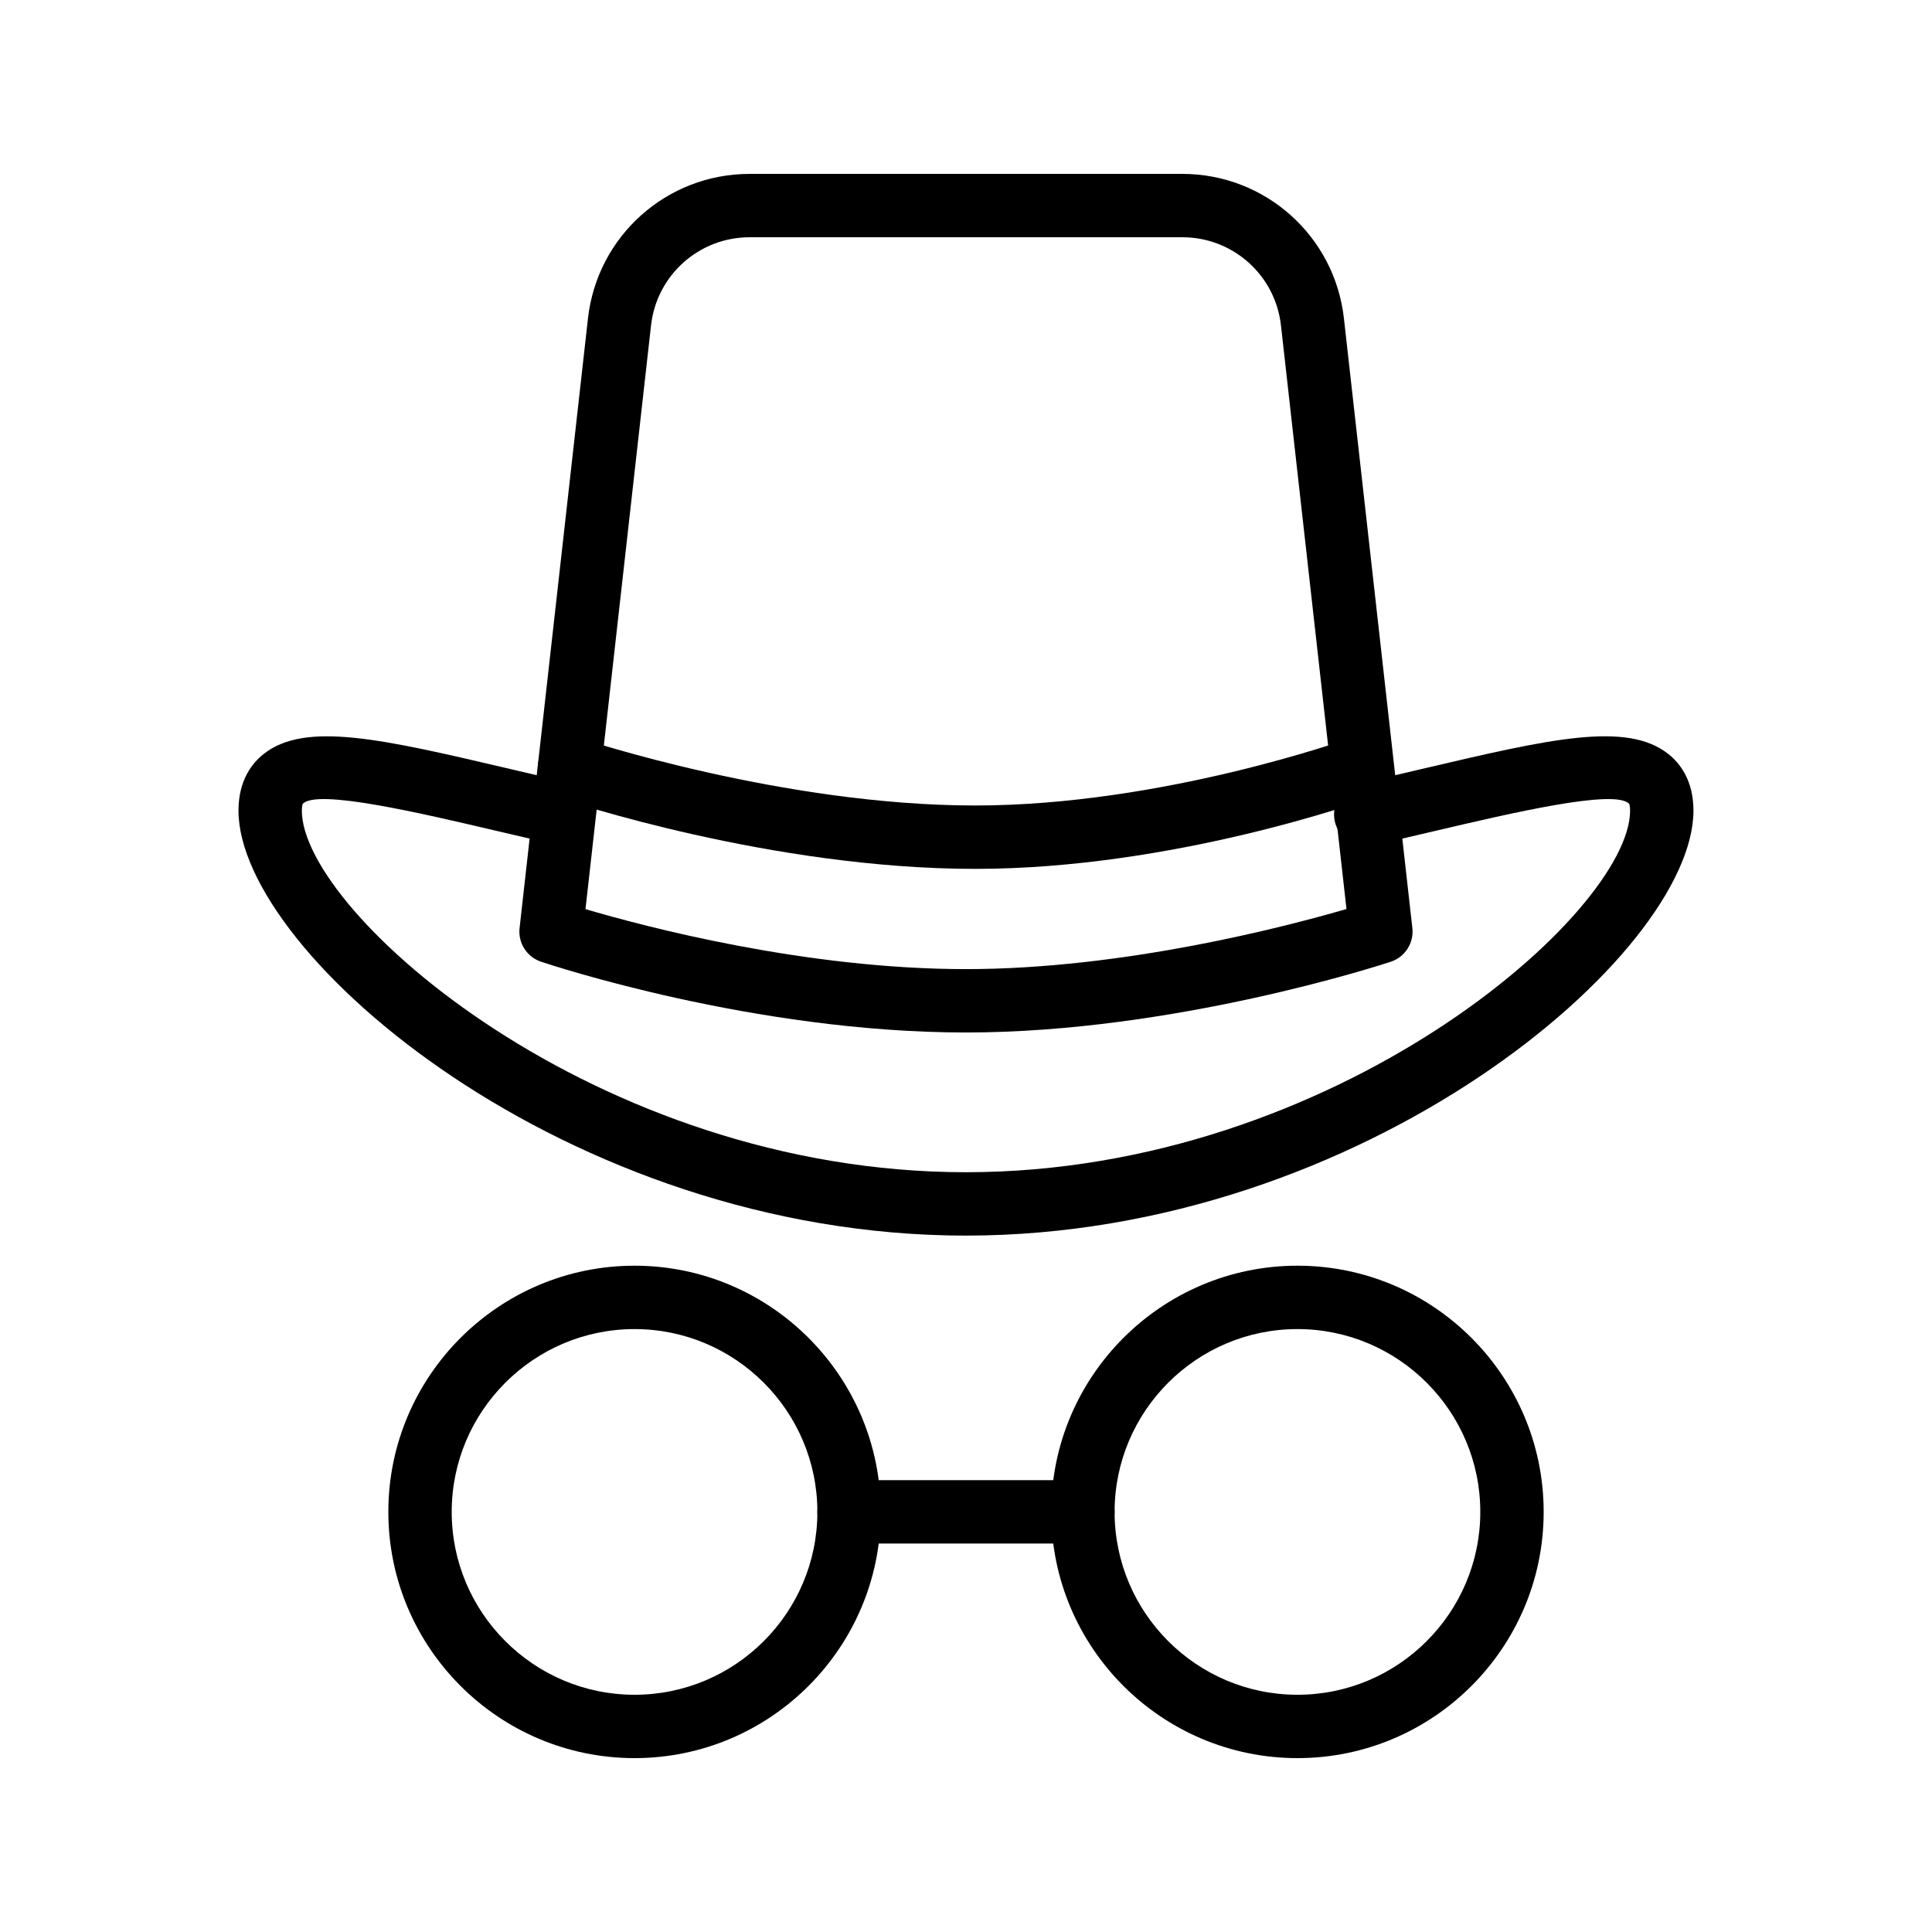
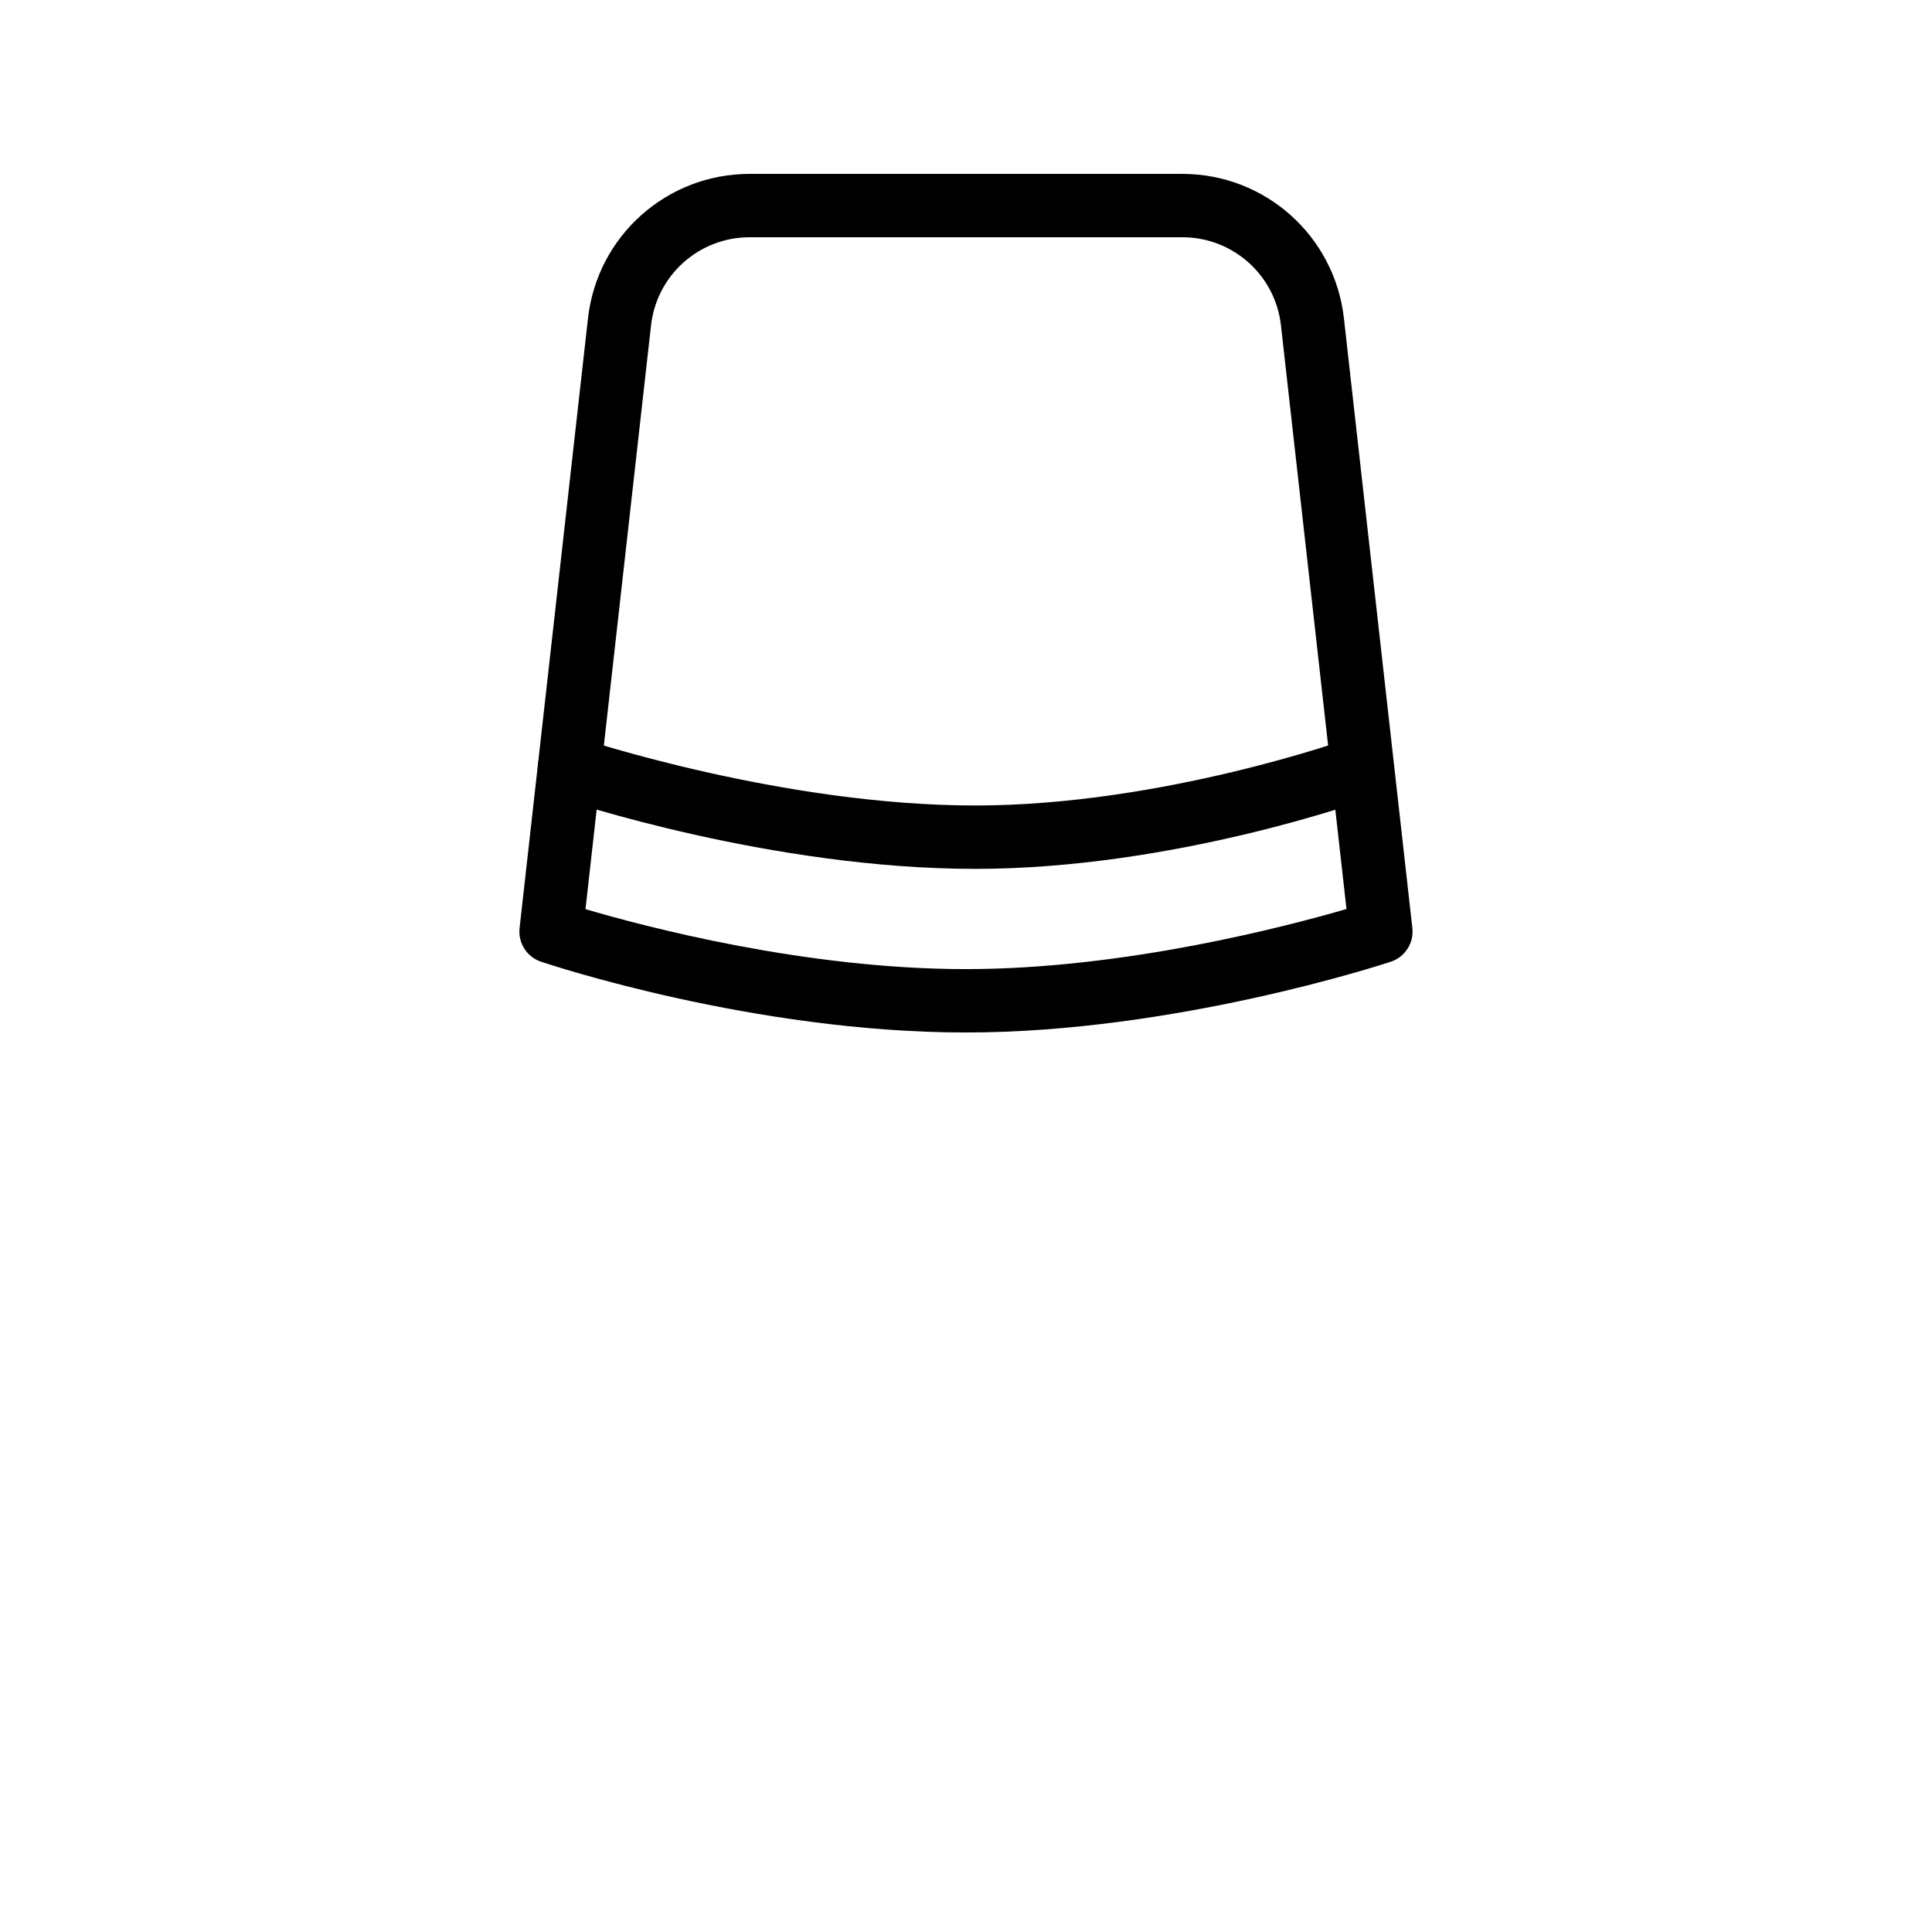
<svg xmlns="http://www.w3.org/2000/svg" fill="#000000" width="800px" height="800px" version="1.1" viewBox="144 144 512 512">
  <g>
-     <path d="m400 471.45c-105.51 0-192.8-74.566-192.8-112.63 0-8.035 3.617-12.586 6.648-14.988 11.07-8.777 31.512-3.981 65.379 3.965 4.812 1.133 9.855 2.312 15.105 3.508 4.519 1.035 7.348 5.531 6.312 10.055-1.023 4.519-5.484 7.359-10.055 6.32-5.281-1.207-10.355-2.398-15.203-3.535-19.992-4.691-47.348-11.129-51.145-7.129-0.051 0.098-0.25 0.648-0.25 1.805 0 27.016 78.047 95.832 176 95.832 97.957 0 176-68.82 176-95.832 0-1.156-0.195-1.711-0.262-1.812-3.766-3.981-31.145 2.449-51.137 7.133-5.328 1.254-10.938 2.57-16.801 3.894-4.512 1.027-9.02-1.812-10.047-6.336-1.023-4.523 1.812-9.02 6.34-10.039 5.812-1.32 11.383-2.625 16.672-3.867 33.859-7.945 54.301-12.75 65.379-3.965 3.035 2.402 6.648 6.957 6.648 14.988 0.004 38.066-87.285 112.63-192.79 112.63z" />
    <path d="m400 417.62c-56.27 0-110.36-18-112.64-18.766-3.746-1.262-6.102-4.965-5.668-8.895l18.129-161.59c2.453-21.828 20.863-38.285 42.832-38.285h114.68c21.961 0 40.367 16.457 42.82 38.285l18.137 161.59c0.441 3.945-1.945 7.664-5.715 8.91-2.316 0.766-57.473 18.75-112.58 18.75zm-100.84-32.691c15.801 4.664 58.27 15.898 100.84 15.898 41.82 0 84.836-11.27 100.83-15.93l-17.363-154.66c-1.492-13.316-12.727-23.363-26.125-23.363h-114.68c-13.406 0-24.641 10.047-26.133 23.363z" />
    <path d="m402.46 374.26c-54.062 0-107.97-18-110.24-18.766-4.387-1.484-6.75-6.246-5.266-10.641 1.484-4.394 6.289-6.75 10.637-5.269 0.531 0.176 53.629 17.879 104.87 17.879 49.461 0 98.801-17.641 99.293-17.824 4.356-1.566 9.176 0.68 10.75 5.039 1.574 4.363-0.68 9.176-5.043 10.754-2.121 0.773-52.625 18.828-105 18.828z" />
-     <path d="m312.16 609.92c-35.98 0-65.246-29.27-65.246-65.25 0-35.977 29.266-65.246 65.246-65.246 35.98 0 65.246 29.27 65.246 65.246 0 35.98-29.266 65.25-65.246 65.25zm0-113.7c-26.715 0-48.453 21.738-48.453 48.453 0 26.719 21.738 48.457 48.453 48.457s48.453-21.738 48.453-48.457c0-26.715-21.738-48.453-48.453-48.453z" />
-     <path d="m487.84 609.92c-35.98 0-65.254-29.27-65.254-65.25 0-35.977 29.273-65.246 65.254-65.246 35.98 0 65.246 29.27 65.246 65.246 0.004 35.98-29.262 65.25-65.246 65.25zm0-113.7c-26.723 0-48.461 21.738-48.461 48.453 0 26.719 21.738 48.457 48.461 48.457 26.715 0 48.453-21.738 48.453-48.457 0.004-26.715-21.734-48.453-48.453-48.453z" />
-     <path d="m430.98 553.06h-61.969c-4.641 0-8.398-3.758-8.398-8.398 0-4.637 3.754-8.398 8.398-8.398h61.969c4.641 0 8.398 3.758 8.398 8.398 0 4.641-3.754 8.398-8.398 8.398z" />
  </g>
</svg>